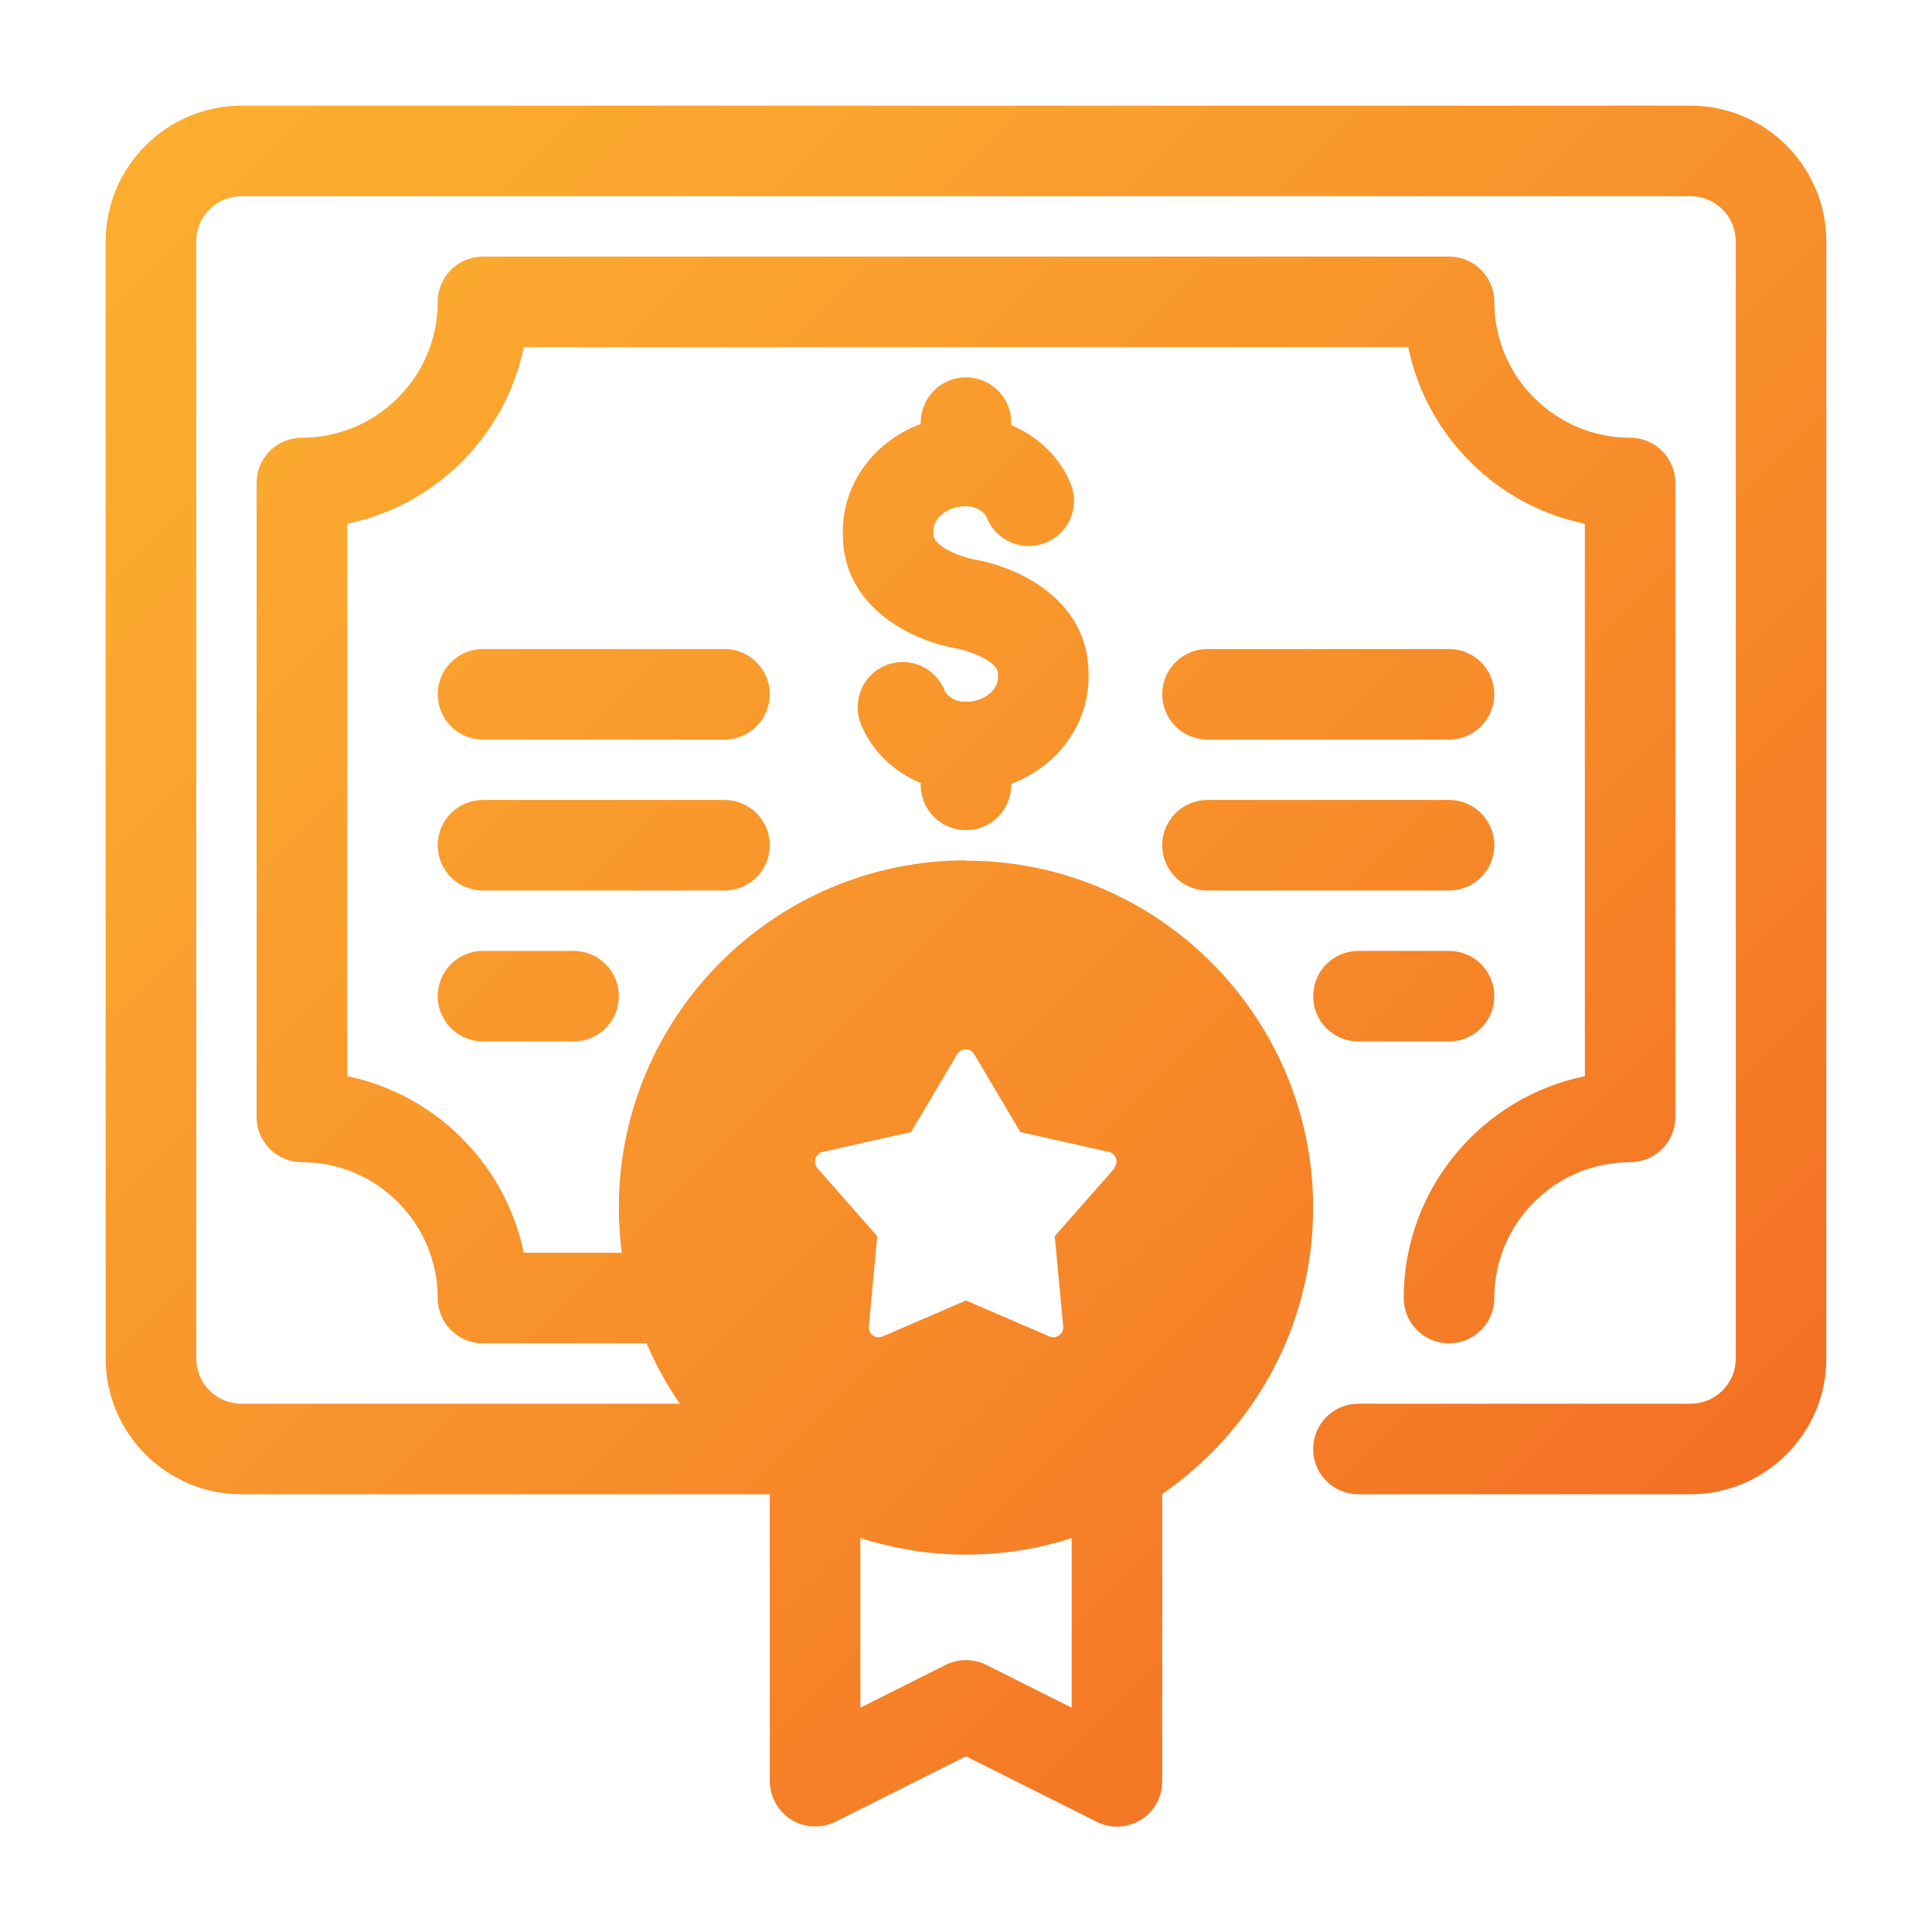
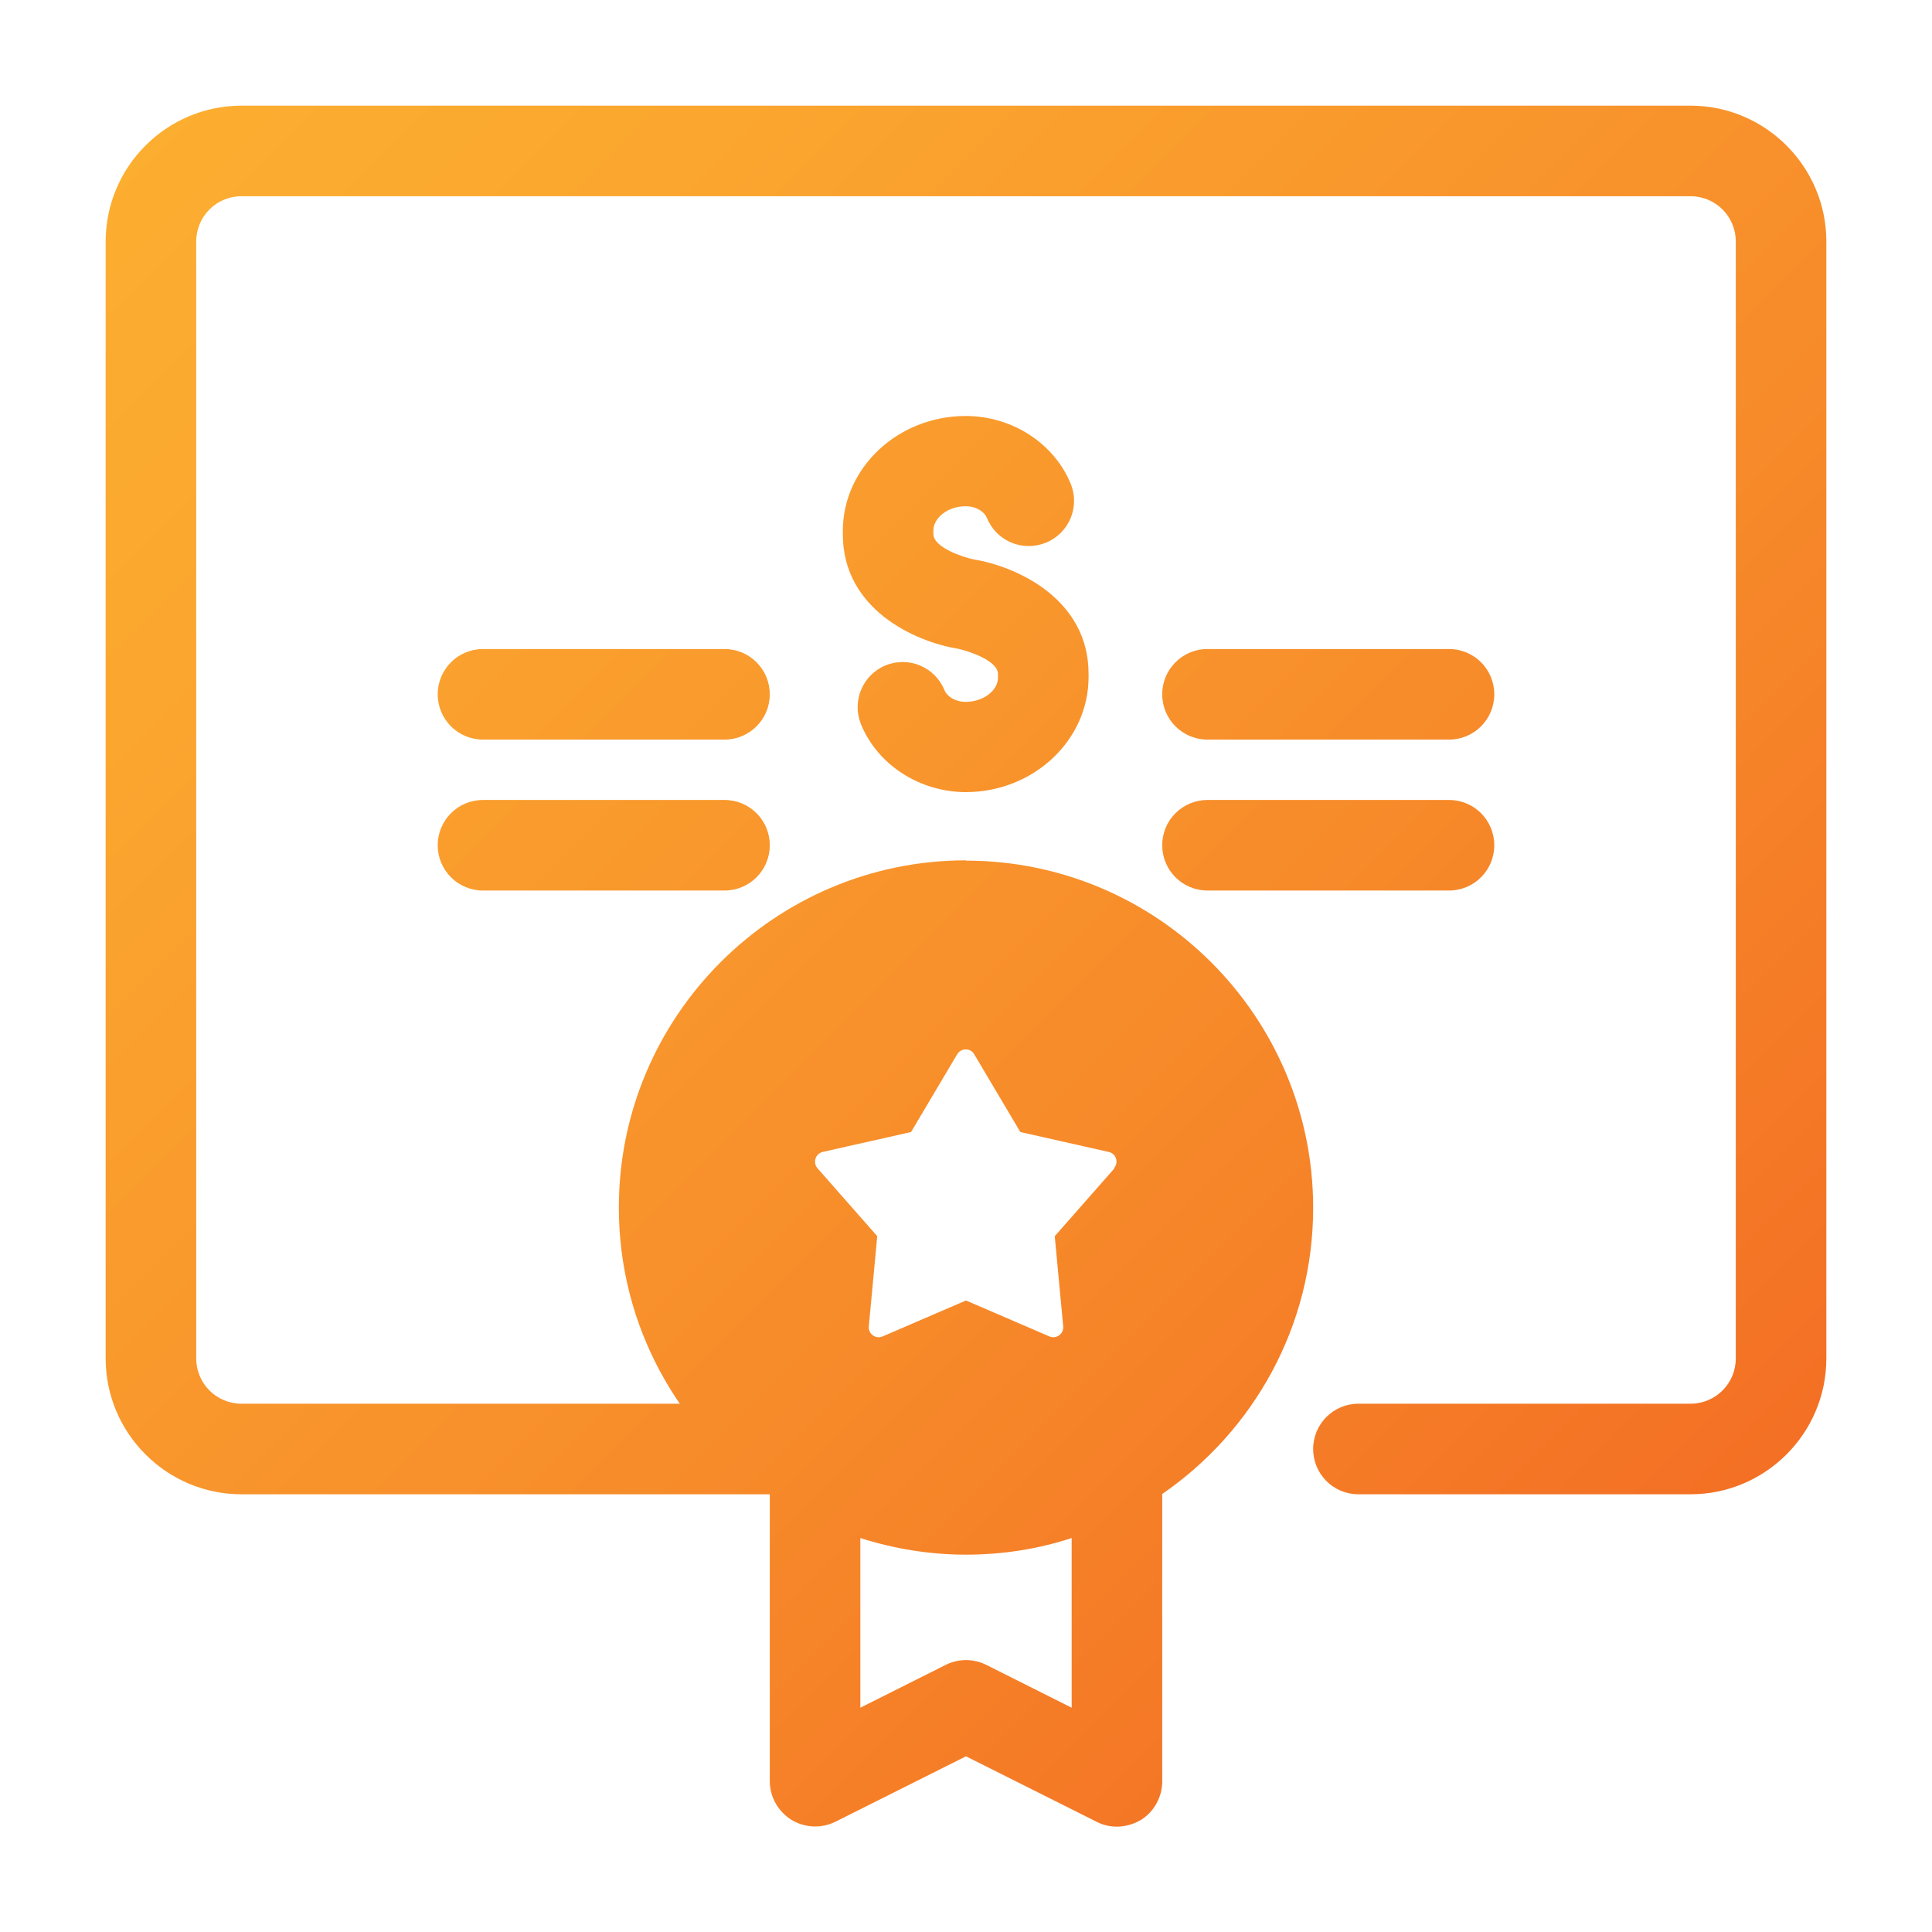
<svg xmlns="http://www.w3.org/2000/svg" xmlns:xlink="http://www.w3.org/1999/xlink" id="Semi_Solid" version="1.1" viewBox="0 0 64 64">
  <defs>
    <style>
      .st0 {
        fill: url(#linear-gradient2);
      }

      .st1 {
        fill: url(#linear-gradient10);
      }

      .st2 {
        fill: url(#linear-gradient1);
      }

      .st3 {
        fill: url(#linear-gradient9);
      }

      .st4 {
        fill: url(#linear-gradient8);
      }

      .st5 {
        fill: url(#linear-gradient11);
      }

      .st6 {
        fill: url(#linear-gradient7);
      }

      .st7 {
        fill: url(#linear-gradient4);
      }

      .st8 {
        fill: url(#linear-gradient5);
      }

      .st9 {
        fill: url(#linear-gradient3);
      }

      .st10 {
        fill: url(#linear-gradient6);
      }

      .st11 {
        fill: url(#linear-gradient);
      }
    </style>
    <linearGradient id="linear-gradient" x1="3.49" y1="-2.01" x2="63.24" y2="57.74" gradientUnits="userSpaceOnUse">
      <stop offset="0" stop-color="#fcb131" />
      <stop offset=".21" stop-color="#fba72f" />
      <stop offset=".58" stop-color="#f78c2a" />
      <stop offset="1" stop-color="#f26522" />
    </linearGradient>
    <linearGradient id="linear-gradient1" x1="3.49" y1="-2.01" x2="63.24" y2="57.74" xlink:href="#linear-gradient" />
    <linearGradient id="linear-gradient2" x1="6.74" y1="-5.26" x2="66.49" y2="54.49" xlink:href="#linear-gradient" />
    <linearGradient id="linear-gradient3" x1="9.43" y1="-7.94" x2="69.17" y2="51.8" xlink:href="#linear-gradient" />
    <linearGradient id="linear-gradient4" x1="4.06" y1="-2.57" x2="63.8" y2="57.17" xlink:href="#linear-gradient" />
    <linearGradient id="linear-gradient5" x1="-.76" y1="2.24" x2="58.99" y2="61.99" xlink:href="#linear-gradient" />
    <linearGradient id="linear-gradient6" x1="-3.26" y1="4.74" x2="56.49" y2="64.49" xlink:href="#linear-gradient" />
    <linearGradient id="linear-gradient7" x1="-7.01" y1="8.49" x2="52.74" y2="68.24" xlink:href="#linear-gradient" />
    <linearGradient id="linear-gradient8" x1="11.24" y1="-9.76" x2="70.99" y2="49.99" xlink:href="#linear-gradient" />
    <linearGradient id="linear-gradient9" x1="8.74" y1="-7.26" x2="68.49" y2="52.49" xlink:href="#linear-gradient" />
    <linearGradient id="linear-gradient10" x1="7.49" y1="-6.01" x2="67.24" y2="53.74" xlink:href="#linear-gradient" />
    <linearGradient id="linear-gradient11" x1="-5.72" y1="7.21" x2="54.02" y2="66.96" xlink:href="#linear-gradient" />
  </defs>
-   <path class="st11" d="M48,44.5c-.83,0-1.5-.67-1.5-1.5,0-3.62,2.58-6.65,6-7.35v-18.3c-2.93-.6-5.25-2.92-5.85-5.85h-29.3c-.6,2.93-2.92,5.25-5.85,5.85v18.3c2.93.6,5.25,2.92,5.85,5.85h5.11c.83,0,1.5.67,1.5,1.5s-.67,1.5-1.5,1.5h-6.46c-.83,0-1.5-.67-1.5-1.5,0-2.48-2.02-4.5-4.5-4.5-.83,0-1.5-.67-1.5-1.5v-21c0-.83.67-1.5,1.5-1.5,2.48,0,4.5-2.02,4.5-4.5,0-.83.67-1.5,1.5-1.5h32c.83,0,1.5.67,1.5,1.5,0,2.48,2.02,4.5,4.5,4.5.83,0,1.5.67,1.5,1.5v21c0,.83-.67,1.5-1.5,1.5-2.48,0-4.5,2.02-4.5,4.5,0,.83-.67,1.5-1.5,1.5Z" />
  <path class="st2" d="M56,49.5h-11c-.83,0-1.5-.67-1.5-1.5s.67-1.5,1.5-1.5h11c.83,0,1.5-.67,1.5-1.5V8c0-.83-.67-1.5-1.5-1.5H8c-.83,0-1.5.67-1.5,1.5v37c0,.83.67,1.5,1.5,1.5h18.01c.83,0,1.5.67,1.5,1.5s-.67,1.5-1.5,1.5H8c-2.48,0-4.5-2.02-4.5-4.5V8c0-2.48,2.02-4.5,4.5-4.5h48c2.48,0,4.5,2.02,4.5,4.5v37c0,2.48-2.02,4.5-4.5,4.5Z" />
  <path class="st0" d="M32,26.24c-1.53,0-2.93-.9-3.48-2.25-.31-.77.06-1.64.82-1.95.77-.31,1.64.06,1.95.83.08.19.34.38.7.38.58,0,1.07-.37,1.07-.81v-.11c0-.45-.99-.77-1.33-.84-1.41-.23-3.81-1.3-3.81-3.79v-.11c0-2.1,1.83-3.81,4.07-3.81,1.53,0,2.93.9,3.48,2.25.31.77-.06,1.64-.83,1.95-.77.31-1.64-.06-1.95-.83-.08-.19-.34-.38-.7-.38-.58,0-1.07.37-1.07.81v.11c0,.45.99.77,1.33.84,1.41.23,3.81,1.3,3.81,3.79v.11c0,2.1-1.83,3.81-4.07,3.81Z" />
-   <path class="st9" d="M32,16.76c-.83,0-1.5-.67-1.5-1.5v-1.26c0-.83.67-1.5,1.5-1.5s1.5.67,1.5,1.5v1.26c0,.83-.67,1.5-1.5,1.5Z" />
-   <path class="st7" d="M32,27.5c-.83,0-1.5-.67-1.5-1.5v-1.26c0-.83.67-1.5,1.5-1.5s1.5.67,1.5,1.5v1.26c0,.83-.67,1.5-1.5,1.5Z" />
  <path class="st8" d="M24,24.5h-8c-.83,0-1.5-.67-1.5-1.5s.67-1.5,1.5-1.5h8c.83,0,1.5.67,1.5,1.5s-.67,1.5-1.5,1.5Z" />
  <path class="st10" d="M24,29.5h-8c-.83,0-1.5-.67-1.5-1.5s.67-1.5,1.5-1.5h8c.83,0,1.5.67,1.5,1.5s-.67,1.5-1.5,1.5Z" />
-   <path class="st6" d="M19,34.5h-3c-.83,0-1.5-.67-1.5-1.5s.67-1.5,1.5-1.5h3c.83,0,1.5.67,1.5,1.5s-.67,1.5-1.5,1.5Z" />
  <path class="st4" d="M48,24.5h-8c-.83,0-1.5-.67-1.5-1.5s.67-1.5,1.5-1.5h8c.83,0,1.5.67,1.5,1.5s-.67,1.5-1.5,1.5Z" />
  <path class="st3" d="M48,29.5h-8c-.83,0-1.5-.67-1.5-1.5s.67-1.5,1.5-1.5h8c.83,0,1.5.67,1.5,1.5s-.67,1.5-1.5,1.5Z" />
-   <path class="st1" d="M48,34.5h-3c-.83,0-1.5-.67-1.5-1.5s.67-1.5,1.5-1.5h3c.83,0,1.5.67,1.5,1.5s-.67,1.5-1.5,1.5Z" />
  <path class="st5" d="M32,28.5c-6.34,0-11.5,5.16-11.5,11.5,0,3.93,1.98,7.4,5,9.48v9.52c0,.52.27,1,.71,1.28.44.27.99.3,1.46.07l4.33-2.17,4.33,2.17c.21.11.44.16.67.16.27,0,.55-.08.79-.22.44-.27.71-.76.71-1.28v-9.52c3.02-2.08,5-5.55,5-9.48,0-6.34-5.16-11.5-11.5-11.5ZM35.5,56.57l-2.83-1.42c-.42-.21-.92-.21-1.34,0l-2.83,1.42v-5.62c1.1.35,2.28.55,3.5.55s2.4-.19,3.5-.55v5.62ZM36.92,38.7l-1.98,2.25.28,2.99c.02.25-.23.43-.46.33l-2.76-1.19-2.76,1.19c-.23.1-.48-.08-.46-.33l.28-2.99-1.98-2.25c-.16-.19-.07-.48.17-.54l2.93-.66,1.53-2.58c.13-.21.44-.21.56,0l1.53,2.58,2.93.66c.24.05.34.35.17.54h0Z" />
</svg>